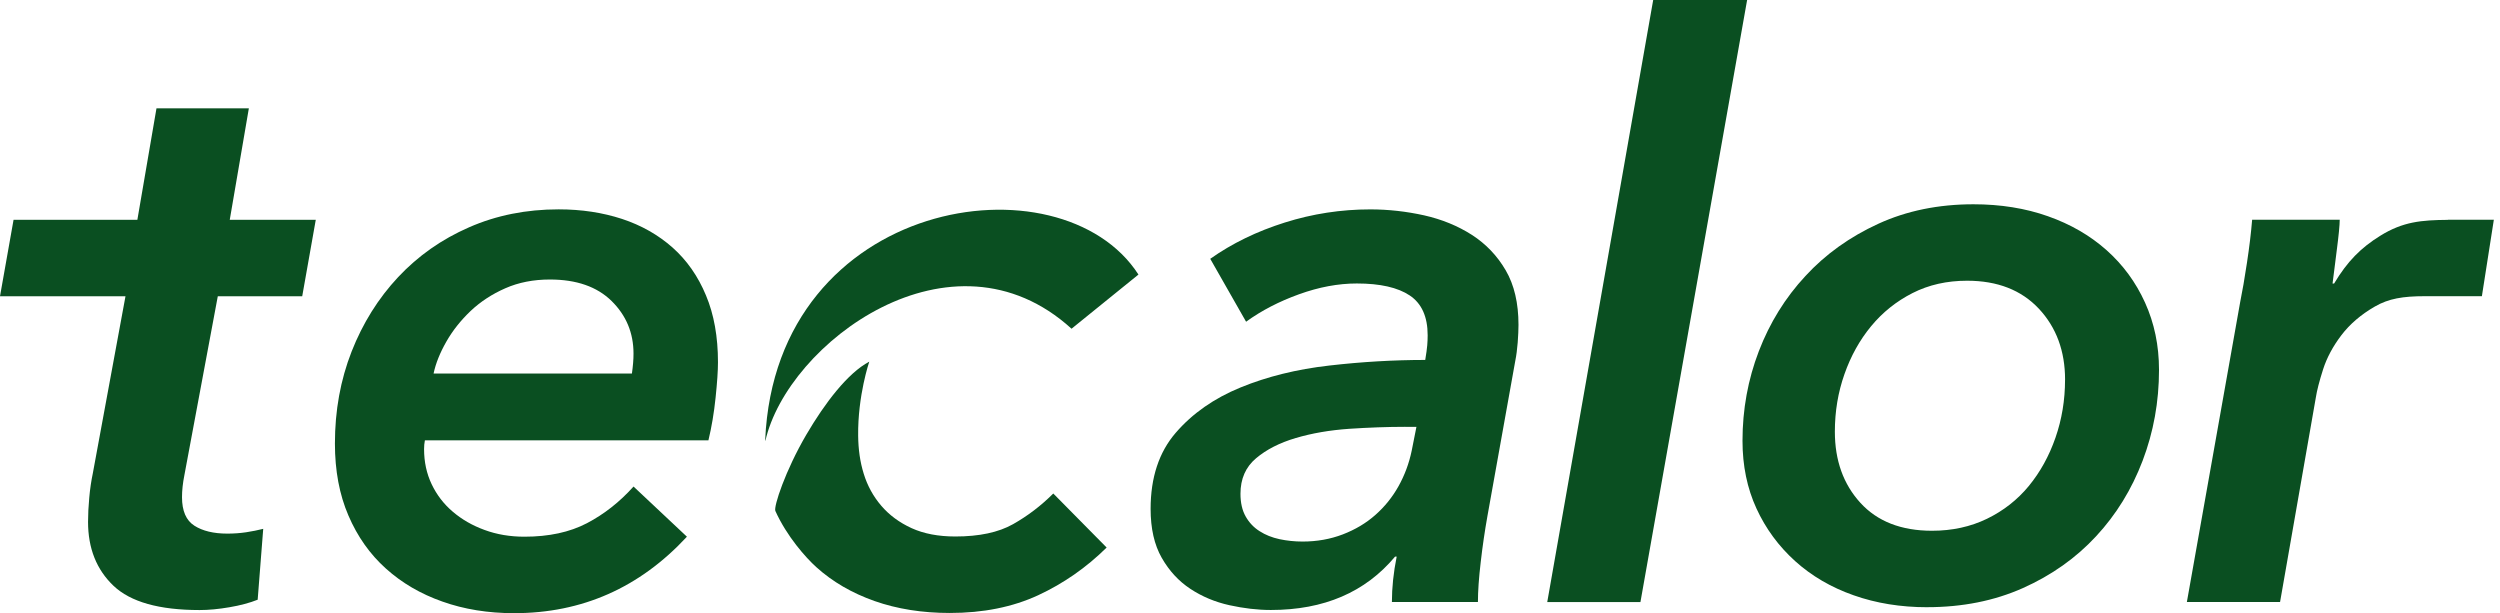
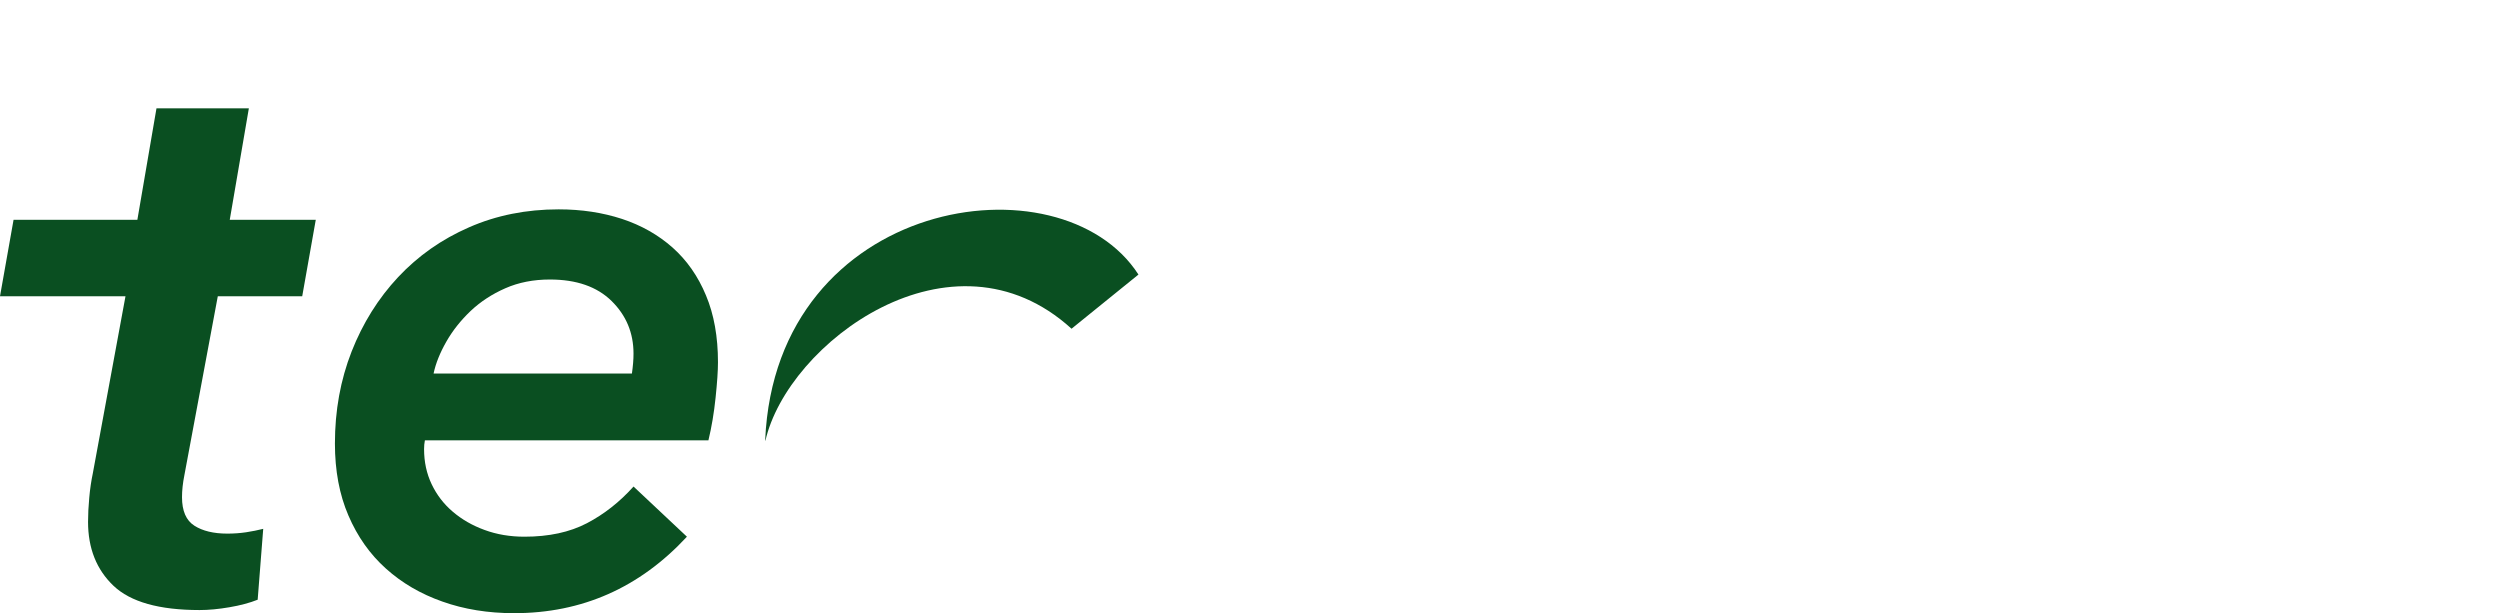
<svg xmlns="http://www.w3.org/2000/svg" width="159" height="39" viewBox="0 0 159 39" fill="none">
  <g clip-path="url(#clip0_143_238)">
-     <path d="M131.339 24.153C131.339 22.323 130.78 20.817 129.668 19.63C128.553 18.444 127.034 17.854 125.108 17.854C123.822 17.854 122.669 18.115 121.637 18.639C120.606 19.163 119.729 19.867 119.001 20.749C118.274 21.63 117.711 22.644 117.307 23.796C116.9 24.949 116.697 26.166 116.697 27.454C116.697 29.284 117.238 30.792 118.317 31.976C119.397 33.161 120.918 33.756 122.876 33.756C124.16 33.756 125.326 33.501 126.372 32.994C127.419 32.485 128.305 31.791 129.032 30.91C129.757 30.026 130.324 29.003 130.729 27.835C131.135 26.667 131.337 25.439 131.337 24.151M122.577 38.619C120.886 38.619 119.326 38.367 117.891 37.86C116.455 37.355 115.214 36.629 114.168 35.684C113.121 34.738 112.302 33.625 111.711 32.341C111.121 31.058 110.823 29.622 110.823 28.034C110.823 26.042 111.17 24.142 111.861 22.338C112.554 20.532 113.541 18.936 114.827 17.552C116.108 16.163 117.653 15.061 119.459 14.233C121.265 13.405 123.283 12.992 125.512 12.992C127.235 12.992 128.814 13.245 130.247 13.752C131.683 14.257 132.924 14.976 133.97 15.904C135.017 16.835 135.836 17.946 136.425 19.247C137.015 20.547 137.313 21.975 137.313 23.526C137.313 25.55 136.964 27.476 136.271 29.301C135.579 31.122 134.593 32.727 133.307 34.111C132.025 35.495 130.472 36.591 128.651 37.404C126.828 38.215 124.802 38.617 122.572 38.617" fill="#0A4F21" />
    <path d="M0 18.842L0.862 13.981H8.736L9.952 6.89H15.827L14.612 13.981H20.083L19.221 18.842H13.852L11.728 30.215C11.627 30.717 11.576 31.188 11.576 31.622C11.576 32.495 11.837 33.097 12.361 33.433C12.885 33.769 13.585 33.938 14.462 33.938C14.867 33.938 15.264 33.91 15.654 33.852C16.041 33.792 16.403 33.721 16.741 33.634L16.388 38.142C15.881 38.343 15.282 38.504 14.591 38.621C13.897 38.741 13.266 38.799 12.693 38.799C10.125 38.799 8.302 38.285 7.219 37.256C6.139 36.229 5.6 34.873 5.6 33.191C5.6 32.72 5.625 32.207 5.677 31.65C5.726 31.096 5.803 30.58 5.903 30.105L7.981 18.842H0Z" fill="#0A4F21" />
    <path d="M40.19 23.755C40.222 23.517 40.25 23.297 40.265 23.094C40.284 22.892 40.291 22.689 40.291 22.488C40.291 21.172 39.826 20.058 38.898 19.144C37.969 18.232 36.662 17.777 34.973 17.777C33.925 17.777 32.979 17.963 32.136 18.335C31.293 18.705 30.557 19.187 29.932 19.777C29.308 20.372 28.792 21.018 28.387 21.729C27.983 22.437 27.711 23.113 27.576 23.755H40.188H40.19ZM27.022 28.009C26.988 28.18 26.971 28.364 26.971 28.565C26.971 29.376 27.131 30.12 27.452 30.794C27.773 31.468 28.218 32.053 28.794 32.542C29.369 33.035 30.044 33.424 30.82 33.706C31.597 33.993 32.442 34.134 33.354 34.134C34.905 34.134 36.231 33.85 37.329 33.276C38.427 32.701 39.413 31.924 40.293 30.944L43.688 34.134C40.682 37.378 37.019 38.998 32.695 38.998C31.041 38.998 29.521 38.752 28.137 38.26C26.753 37.774 25.555 37.072 24.542 36.159C23.528 35.249 22.734 34.126 22.161 32.791C21.585 31.458 21.301 29.93 21.301 28.207C21.301 26.115 21.654 24.166 22.362 22.358C23.072 20.554 24.059 18.973 25.326 17.62C26.592 16.27 28.094 15.215 29.834 14.456C31.571 13.694 33.471 13.315 35.532 13.315C36.983 13.315 38.324 13.519 39.559 13.923C40.791 14.329 41.865 14.939 42.777 15.746C43.688 16.559 44.397 17.571 44.901 18.789C45.411 20.002 45.663 21.42 45.663 23.042C45.663 23.579 45.612 24.333 45.511 25.295C45.411 26.26 45.259 27.163 45.056 28.006H27.024L27.022 28.009Z" fill="#0A4F21" />
-     <path d="M89.378 27.146C88.231 27.146 87.04 27.191 85.807 27.272C84.575 27.358 83.443 27.553 82.414 27.857C81.385 28.16 80.539 28.593 79.882 29.149C79.223 29.705 78.894 30.456 78.894 31.402C78.894 31.975 79.003 32.457 79.223 32.846C79.444 33.236 79.737 33.548 80.111 33.783C80.482 34.023 80.903 34.188 81.376 34.291C81.849 34.391 82.337 34.443 82.846 34.443C83.755 34.443 84.609 34.291 85.403 33.987C86.197 33.681 86.888 33.27 87.478 32.746C88.069 32.224 88.559 31.616 88.946 30.923C89.333 30.229 89.614 29.478 89.783 28.67L90.085 27.148H89.376L89.378 27.146ZM90.645 22.892C90.713 22.49 90.754 22.178 90.773 21.957C90.791 21.737 90.799 21.527 90.799 21.322C90.799 20.143 90.418 19.298 89.659 18.791C88.899 18.284 87.778 18.029 86.293 18.029C85.11 18.029 83.886 18.258 82.621 18.714C81.352 19.172 80.231 19.751 79.251 20.462L76.972 16.461C78.357 15.481 79.936 14.713 81.71 14.154C83.481 13.595 85.298 13.317 87.153 13.317C88.302 13.317 89.44 13.446 90.575 13.696C91.706 13.951 92.716 14.366 93.613 14.939C94.505 15.515 95.224 16.264 95.765 17.195C96.305 18.121 96.576 19.279 96.576 20.661C96.576 20.967 96.559 21.337 96.527 21.778C96.491 22.218 96.442 22.606 96.373 22.944L94.601 32.819C94.432 33.764 94.289 34.742 94.173 35.756C94.054 36.768 93.996 37.611 93.996 38.288H88.525C88.525 37.378 88.625 36.413 88.829 35.401H88.726C86.834 37.665 84.203 38.795 80.826 38.795C79.981 38.795 79.104 38.692 78.192 38.491C77.278 38.288 76.453 37.943 75.71 37.453C74.968 36.965 74.36 36.306 73.887 35.478C73.414 34.652 73.179 33.612 73.179 32.363C73.179 30.371 73.712 28.759 74.775 27.527C75.838 26.295 77.214 25.332 78.903 24.641C80.591 23.95 82.474 23.483 84.547 23.248C86.625 23.01 88.659 22.892 90.651 22.892" fill="#0A4F21" />
-     <path d="M105.143 0L98.405 38.29H104.332L111.117 0H105.143Z" fill="#0A4F21" />
-     <path d="M155.683 13.979L155.678 13.983C154.005 13.998 152.83 14.096 151.384 14.995C150.162 15.752 149.294 16.615 148.45 18.031H148.35C148.38 17.762 148.425 17.434 148.476 17.043C148.527 16.655 148.579 16.26 148.626 15.853C148.682 15.447 148.72 15.076 148.756 14.738C148.789 14.4 148.806 14.148 148.806 13.976H143.236C143.17 14.787 143.061 15.699 142.907 16.711C142.755 17.723 142.611 18.551 142.479 19.193L139.085 38.288H145.012L147.289 25.272C147.357 24.833 147.509 24.243 147.747 23.496C147.984 22.756 148.371 22.03 148.911 21.32C149.452 20.61 150.162 20.002 151.039 19.497C151.915 18.988 152.83 18.838 154.217 18.838H157.848L158.608 13.976H155.689L155.683 13.979Z" fill="#0A4F21" />
-     <path d="M55.287 22.999C55.287 22.999 54.547 25.16 54.579 27.72C54.589 28.567 54.696 29.371 54.934 30.133C55.169 30.897 55.542 31.573 56.049 32.166C56.556 32.758 57.198 33.233 57.974 33.589C58.751 33.944 59.68 34.121 60.76 34.121C62.279 34.121 63.505 33.86 64.432 33.336C65.361 32.812 66.212 32.164 66.989 31.387L70.382 34.823C69.099 36.092 67.648 37.104 66.028 37.857C64.406 38.608 62.534 38.985 60.405 38.985C58.651 38.985 57.054 38.73 55.619 38.225C54.183 37.718 52.95 37.002 51.921 36.073C51.249 35.469 50.04 34.111 49.313 32.497C49.193 32.23 49.94 29.943 51.279 27.651C52.467 25.62 53.928 23.714 55.285 23.002" fill="#0A4F21" />
    <path d="M48.676 28.049L48.666 27.979C49.342 12.543 67.475 9.8 72.405 17.462L68.15 20.907C60.536 13.979 50.067 21.829 48.676 28.049Z" fill="#0A4F21" />
  </g>
  <defs>
    <clipPath id="clip0_143_238">
      <rect width="158.602" height="39" fill="white" />
    </clipPath>
  </defs>
</svg>